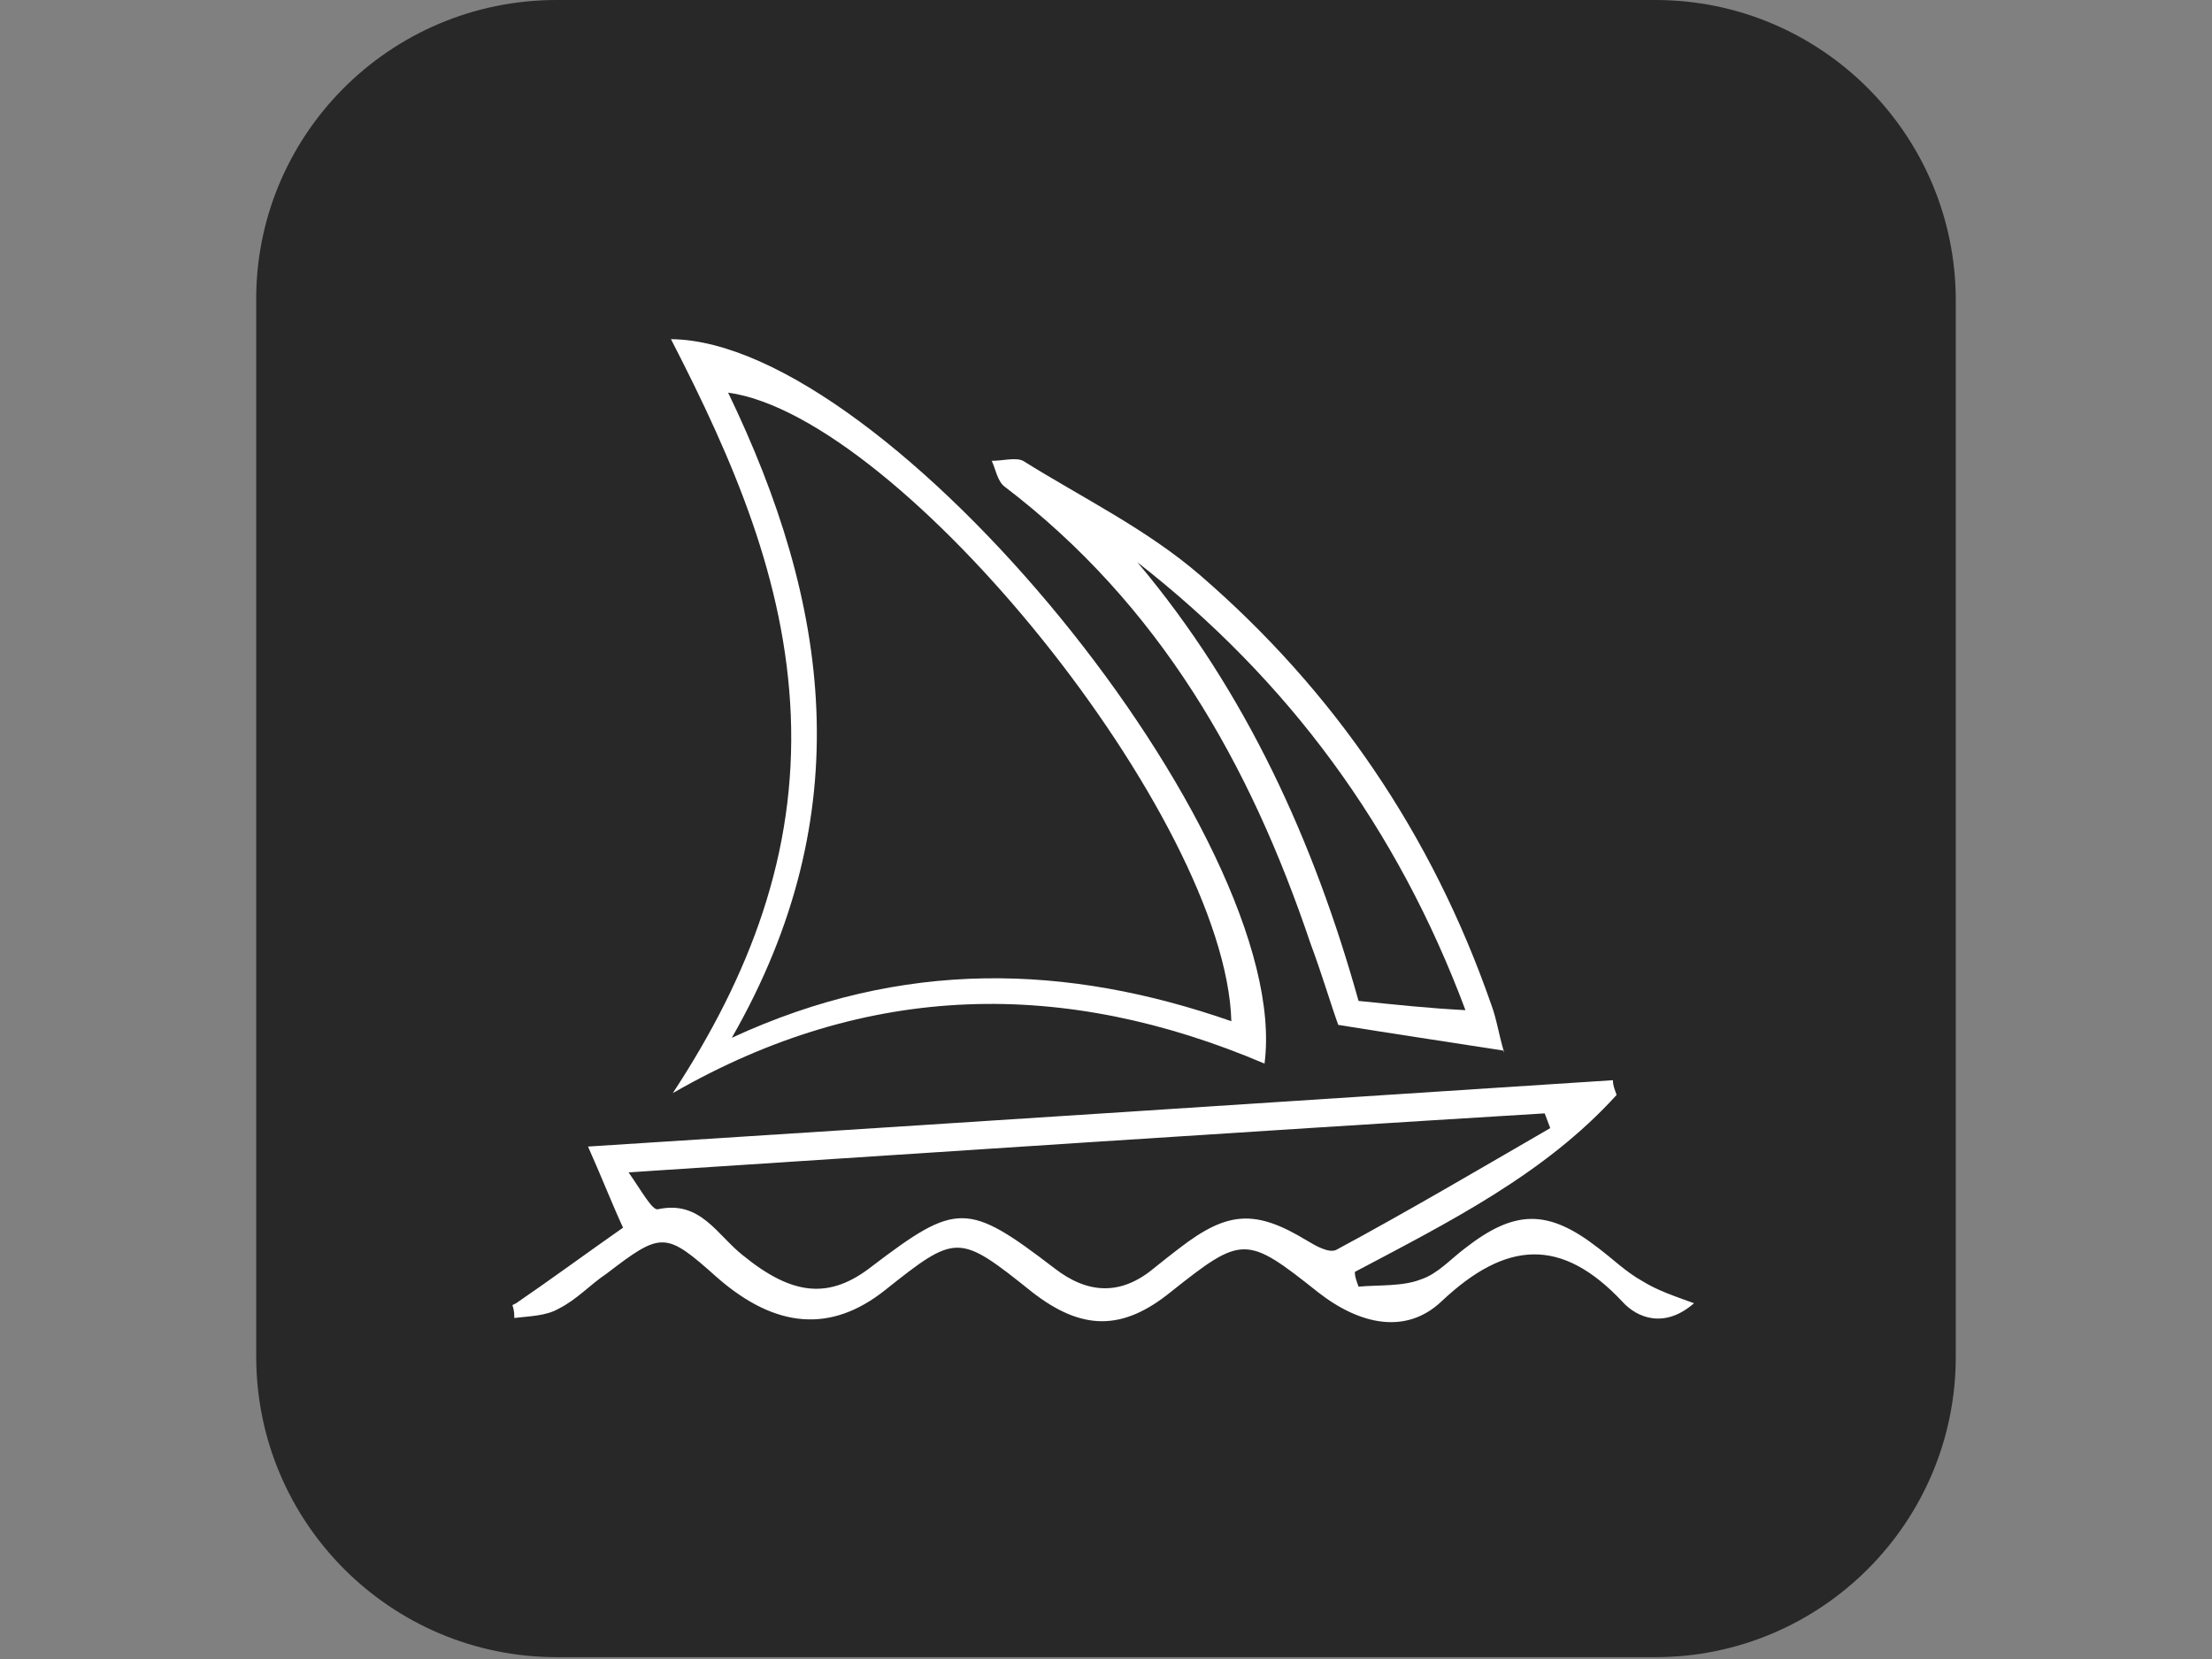
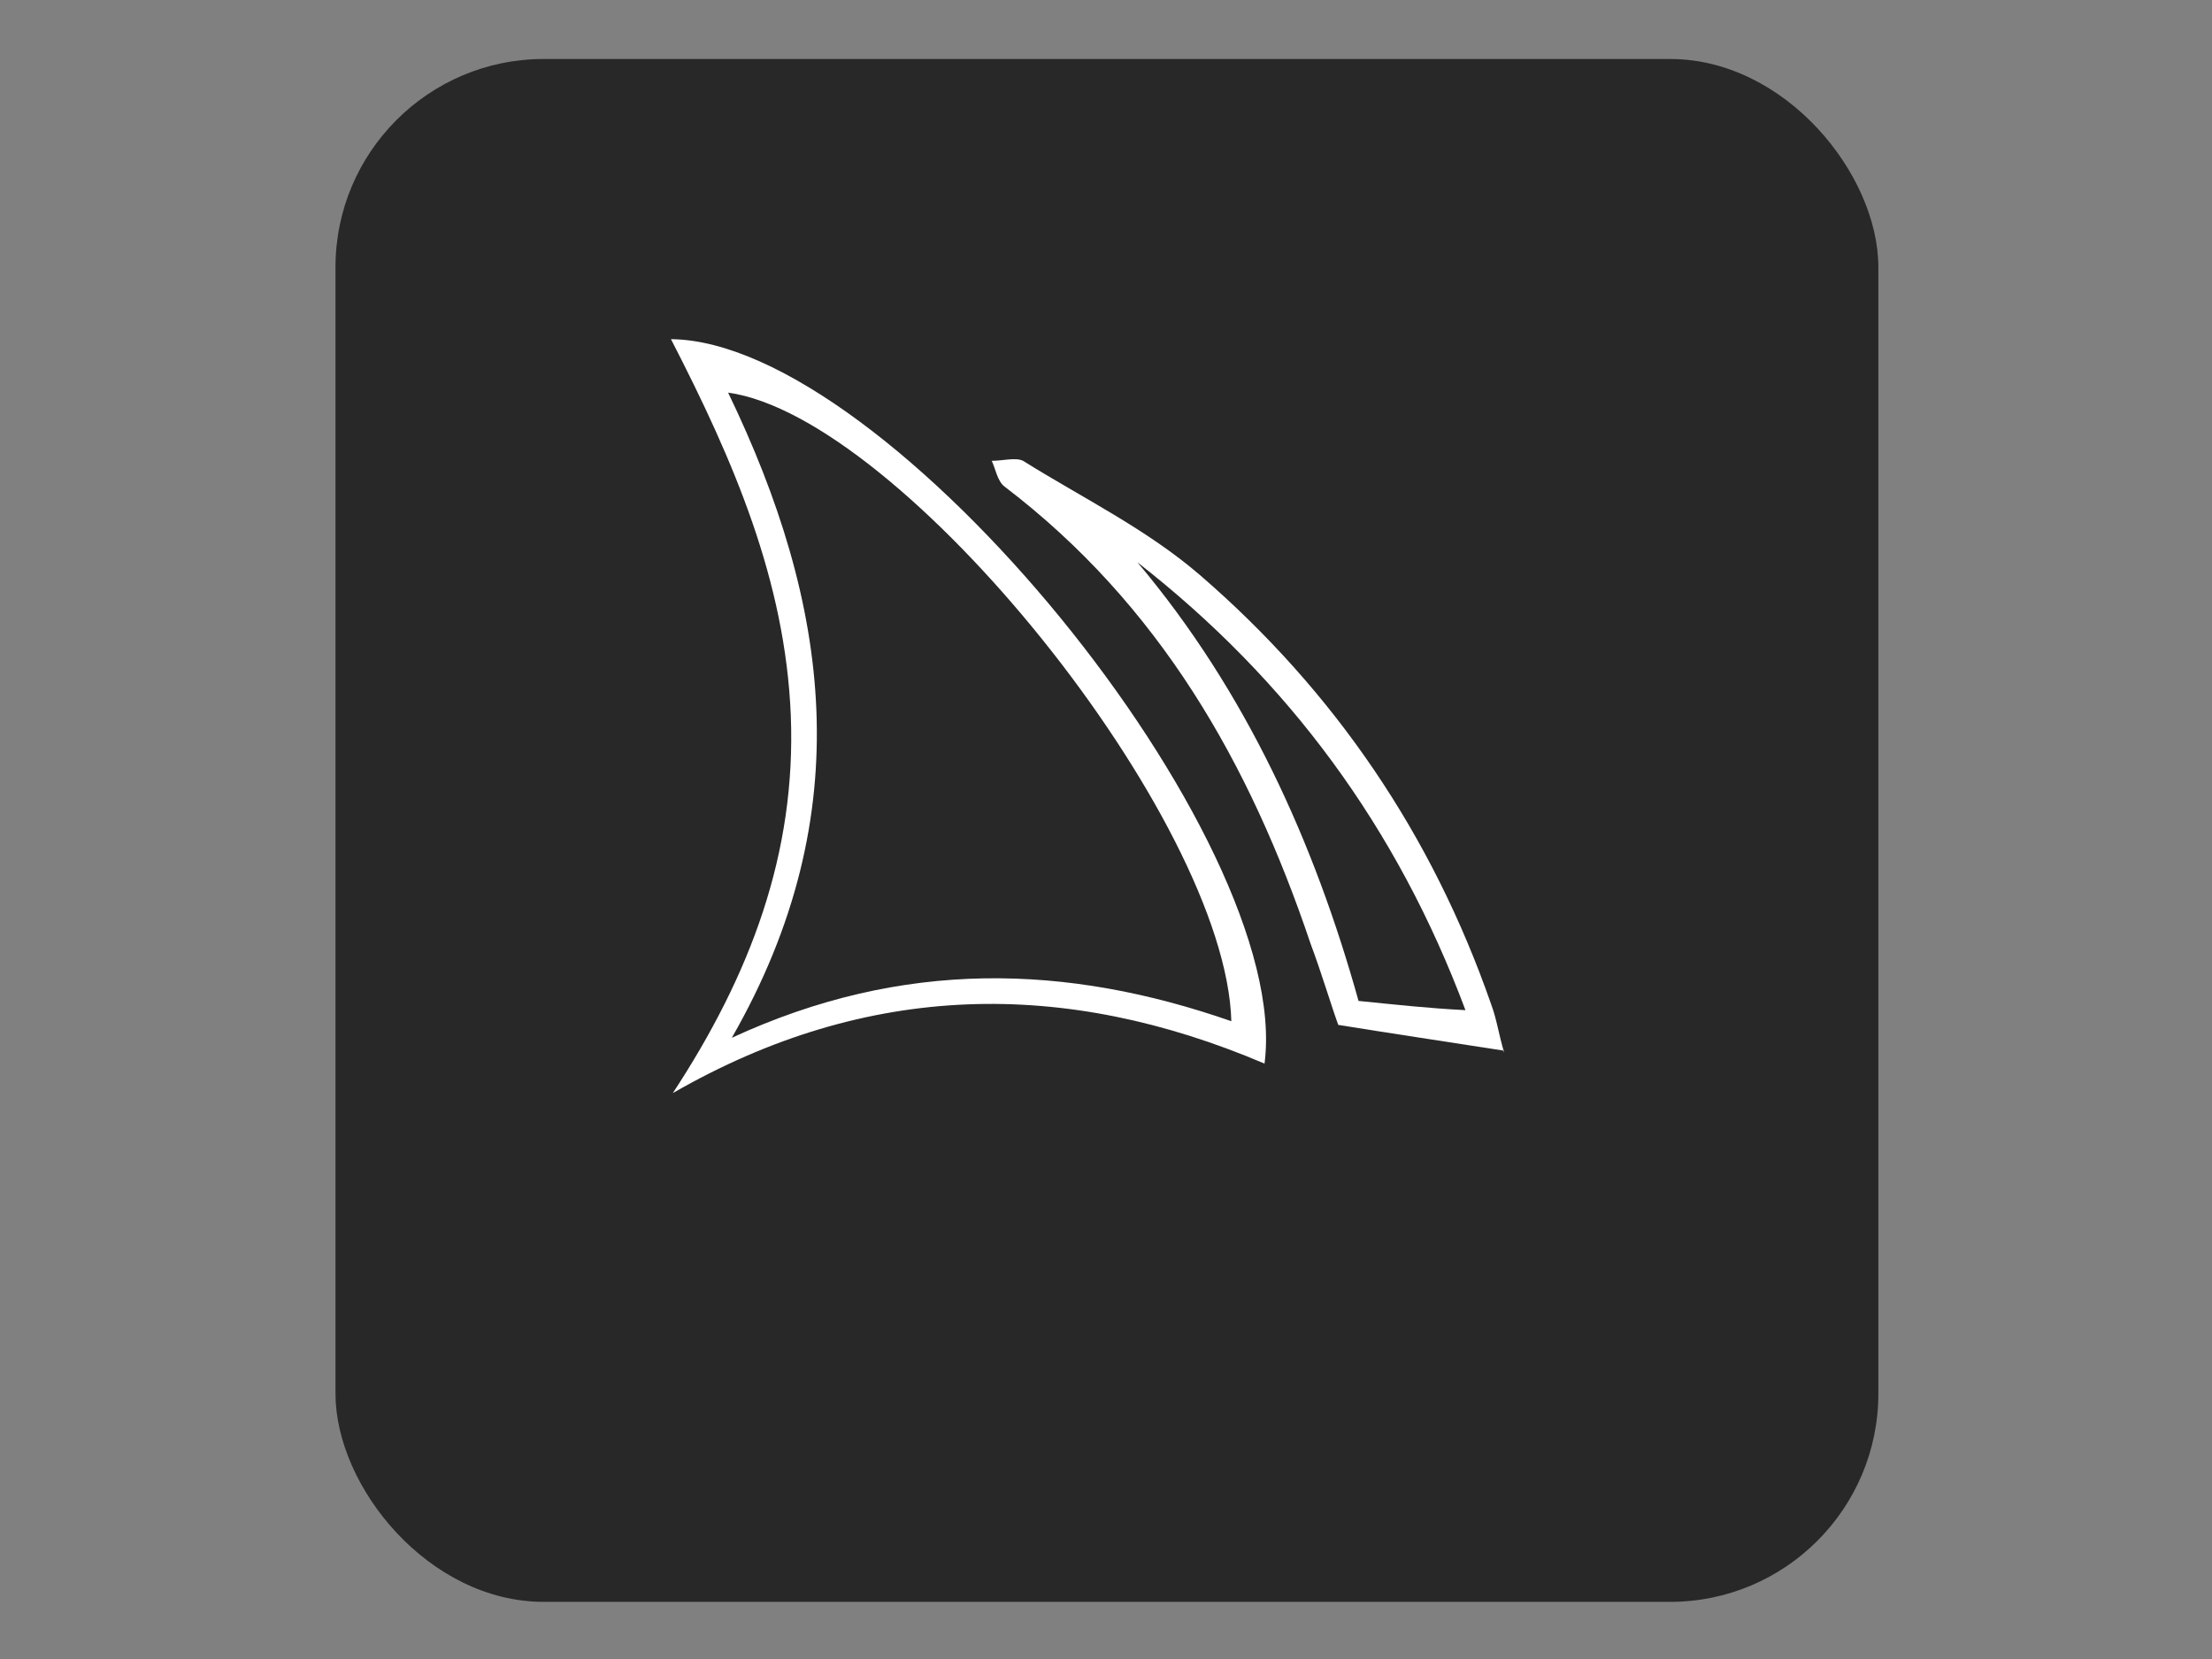
<svg xmlns="http://www.w3.org/2000/svg" id="Layer_1" data-name="Layer 1" version="1.1" viewBox="0 0 120 90">
  <rect x="0" y="0" width="120" height="90" fill="#808080" stroke="none" />
  <defs>
    <style>
      .cls-1 {
        fill: #282828;
        stroke-width: 0px;
      }

      .cls-2 {
        fill: #fff;
        stroke: #000;
        stroke-miterlimit: 10;
        stroke-width: 0px;
      }
    </style>
  </defs>
-   <path class="cls-1" d="M30.2,0h59.6c9,0,16.3,7.3,16.3,16.3v57.3c0,9-7.3,16.3-16.3,16.3H30.2c-9,0-16.3-7.3-16.3-16.3V16.4C13.8,7.4,21.1,0,30.2,0Z" />
  <rect class="cls-1" x="18.2" y="3.2" width="83.7" height="83.7" rx="11.3" ry="11.3" />
  <g>
-     <path class="cls-2" d="M28,70.7c1.9-1.3,3.8-2.7,5.8-4.1-.6-1.3-1.1-2.6-1.9-4.4,18.8-1.2,37.2-2.4,55.6-3.6,0,.3.1.5.2.8-3.9,4.3-9.1,6.9-14.2,9.6,0,.3.1.5.2.8,1.1-.1,2.4,0,3.4-.4.9-.3,1.6-1.1,2.4-1.7,2.7-2.1,4.5-2.1,7.2,0,.8.6,1.5,1.3,2.4,1.8.8.5,1.7.8,2.8,1.2-1.6,1.4-3.1.8-3.9-.1-3.3-3.5-6.3-3.3-9.8,0-1.9,1.8-4.4,1.3-6.7-.5-3.9-3.1-4.1-3.1-8,0-2.6,2.1-4.8,2.1-7.5,0-4-3.2-4.1-3.2-8-.1-2.9,2.3-5.9,2.1-9.1-.7-2.8-2.5-3-2.5-6-.2-.9.6-1.6,1.4-2.6,1.9-.7.4-1.6.4-2.4.5,0-.2,0-.4-.1-.7ZM84.1,61.2l-.3-.8c-16.4,1-32.8,2.1-49.7,3.2.7,1,1.3,2.1,1.6,2,2.3-.5,3.2,1.4,4.6,2.5,2.7,2.2,4.7,2.4,7,.6,4.6-3.5,5.2-3.5,9.9.1,1.8,1.4,3.6,1.5,5.4,0,.5-.4,1-.8,1.4-1.1,2.6-2,4.1-2.1,6.9-.4.5.3,1.2.7,1.6.5,3.9-2.1,7.8-4.4,11.6-6.6Z" />
    <path class="cls-2" d="M68.6,57.7c-10.8-4.6-21.5-4.5-32.1,1.6,4.2-6.4,6.7-13,6.4-20.5-.3-7.3-3.1-13.8-6.5-20.4,11.8.1,33.8,27.1,32.2,39.3ZM39.7,56.3c9.3-4.3,18.2-4,27.1-.9-.3-11-17.9-32.8-27.3-34.1,5.5,11.4,7.2,22.8.2,35Z" />
    <path class="cls-2" d="M81.6,57c-3.2-.5-5.9-.9-9-1.4-.4-1.1-.9-2.8-1.5-4.4-3.3-9.8-8.2-18.4-16.6-24.8-.4-.3-.5-1-.7-1.4.6,0,1.3-.2,1.7,0,3.2,2,6.7,3.7,9.6,6.2,7.3,6.3,12.6,14.1,15.8,23.3.3.8.4,1.6.7,2.6ZM61.7,30.5c5.9,7,9.6,15.2,12,23.8,2,.2,3.8.4,5.8.5-3.7-9.9-9.6-17.9-17.8-24.3Z" />
  </g>
</svg>